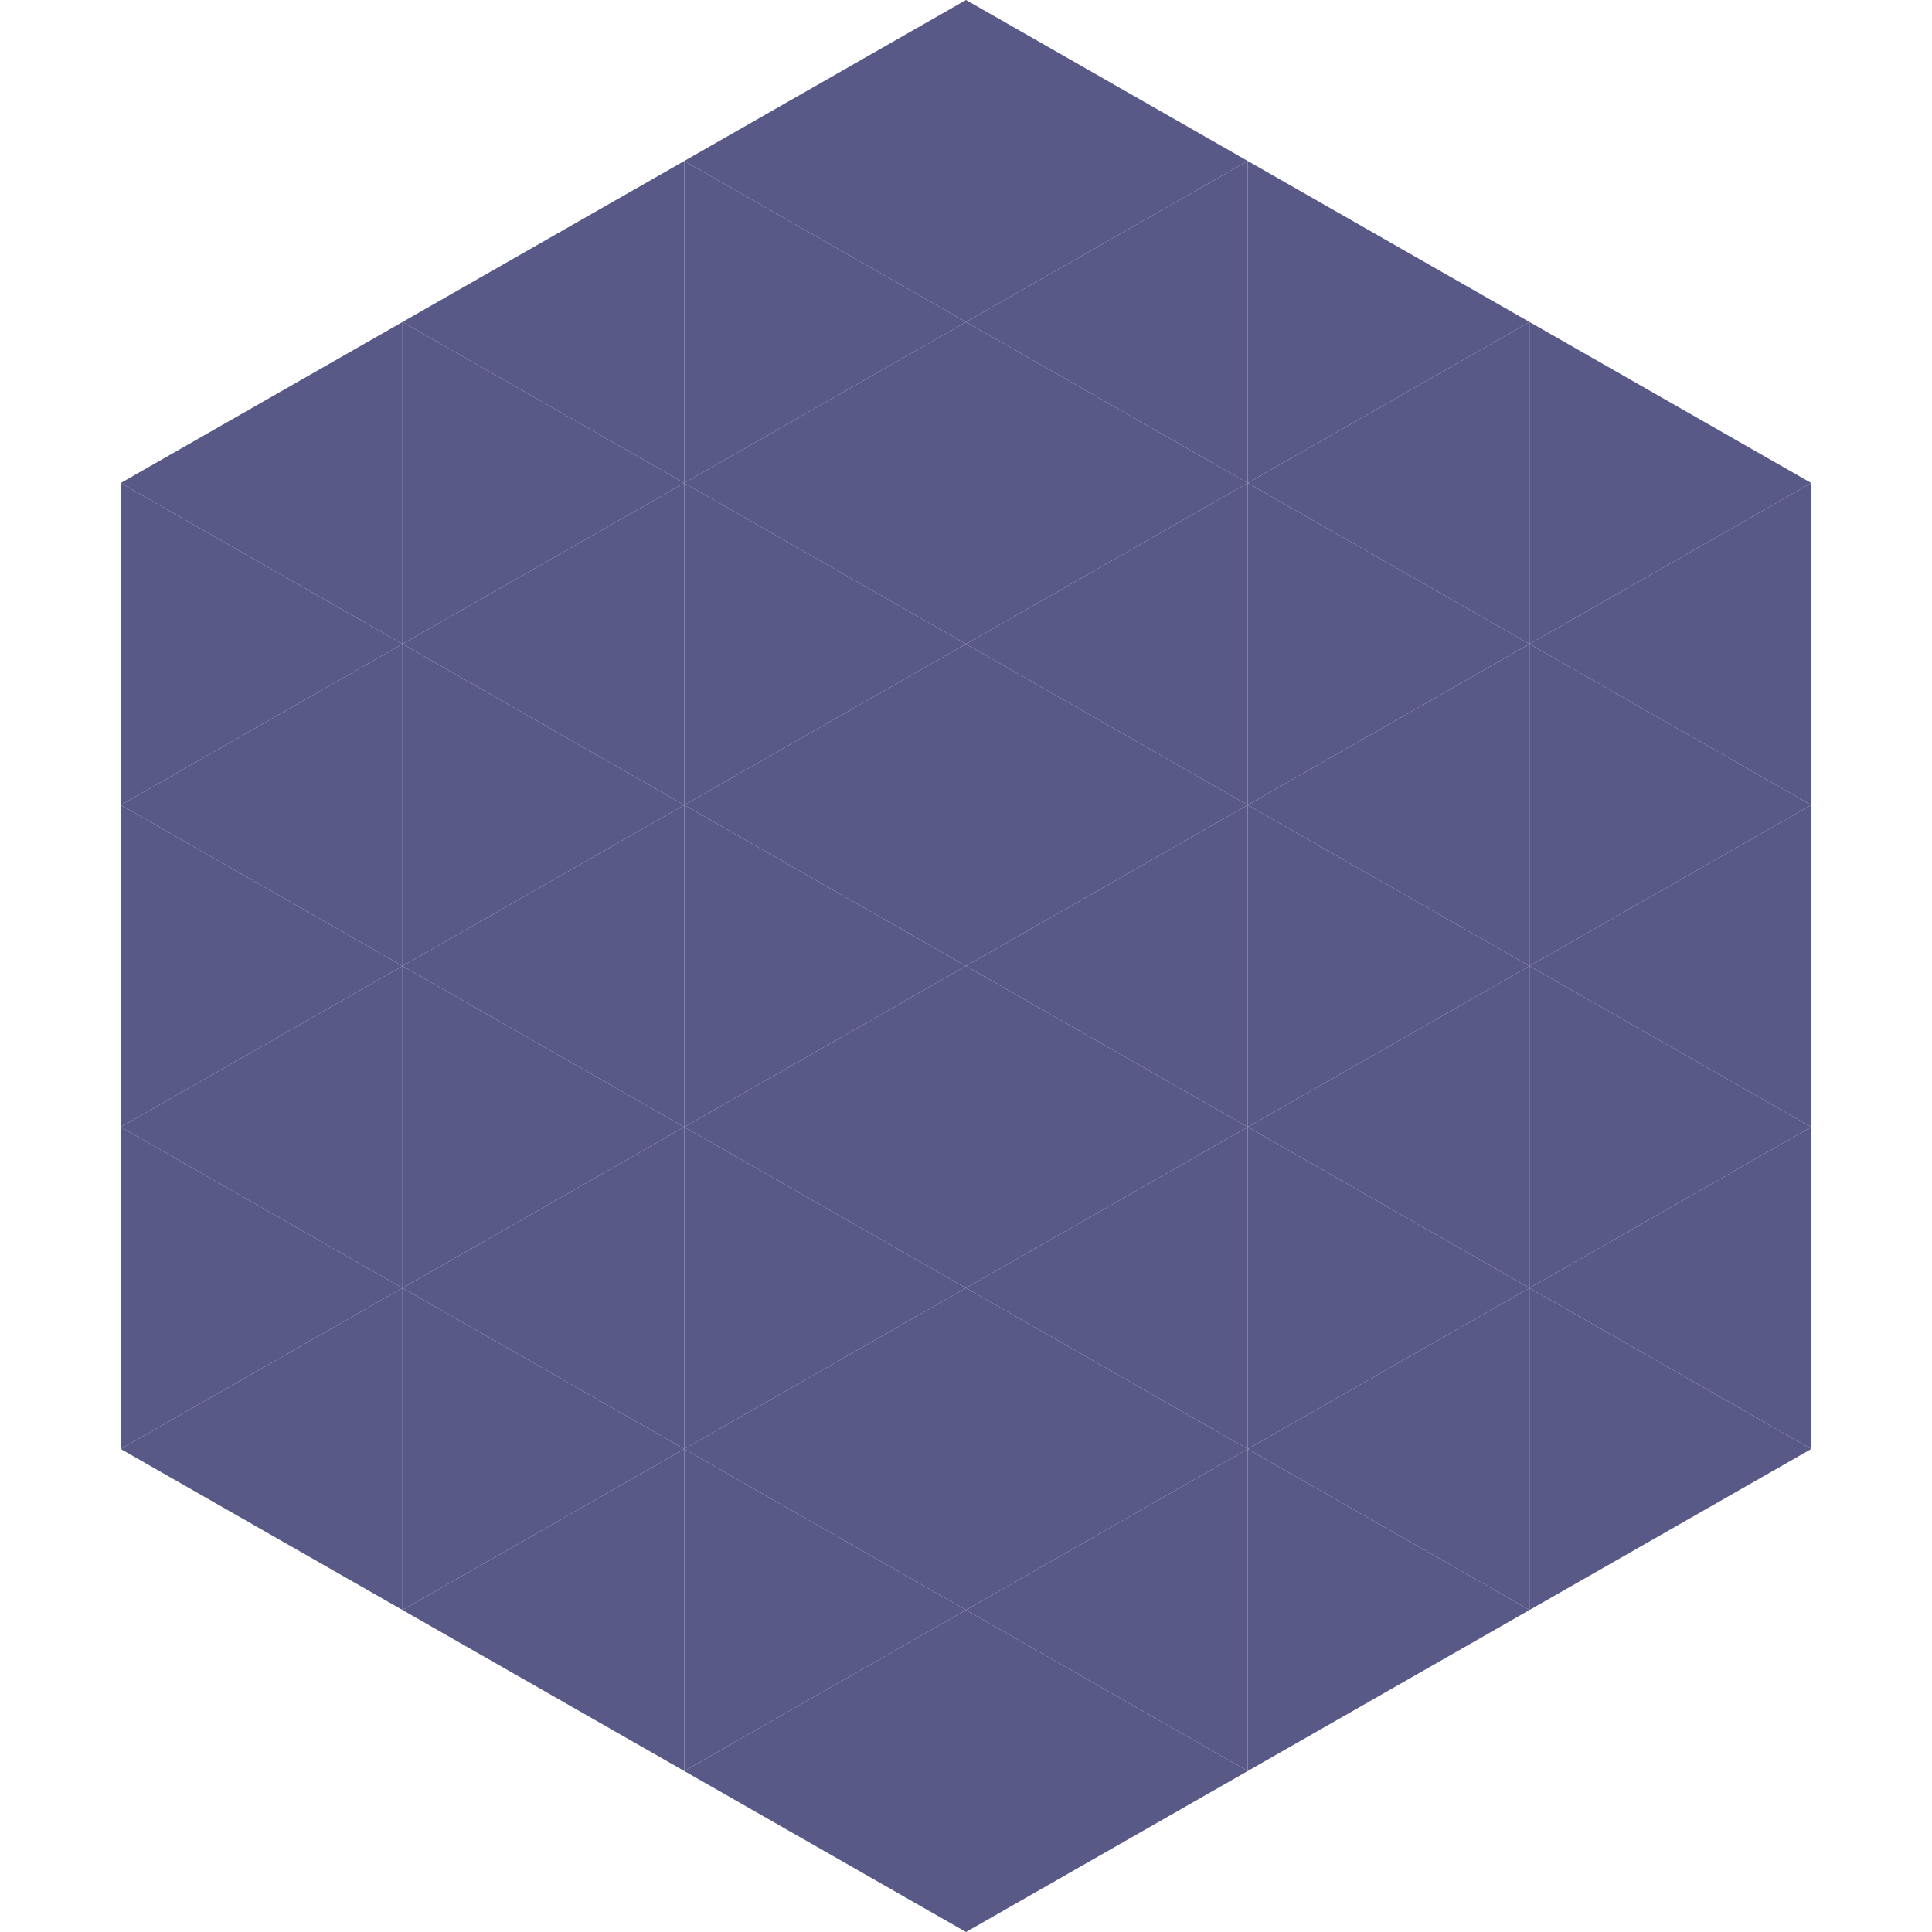
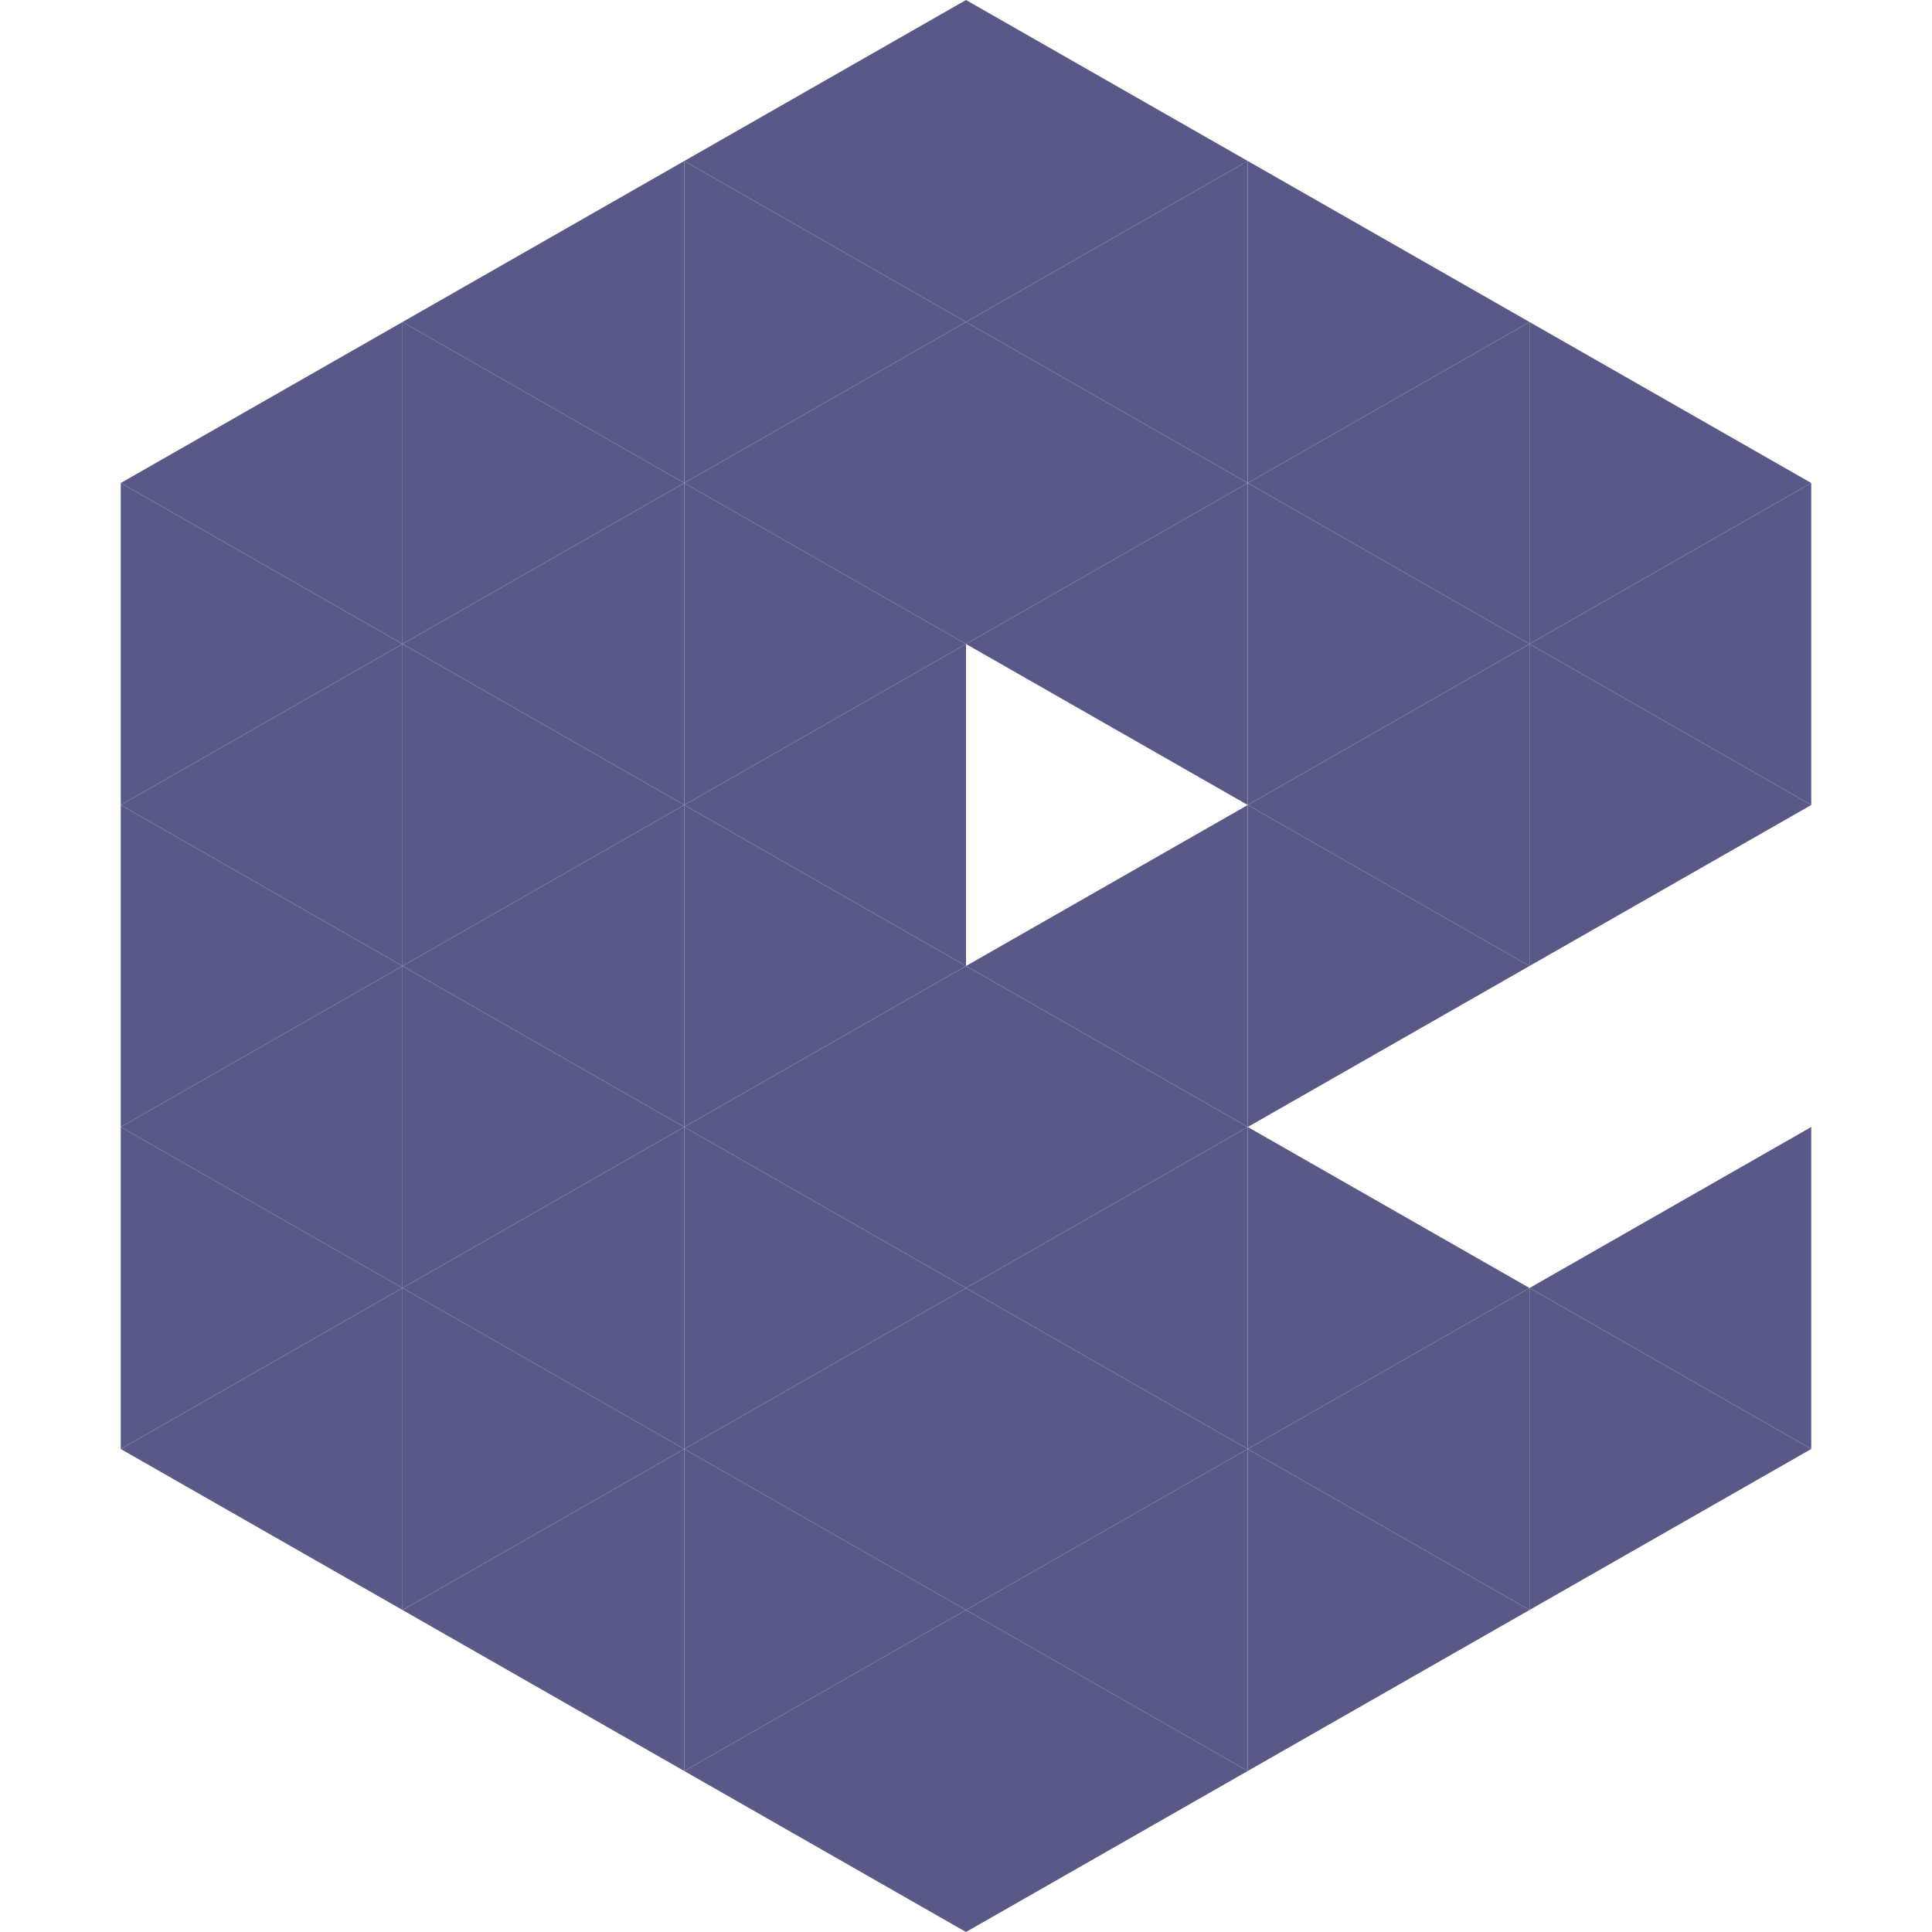
<svg xmlns="http://www.w3.org/2000/svg" width="240" height="240">
  <polygon points="50,40 15,60 50,80" style="fill:rgb(88,89,134)" />
  <polygon points="190,40 225,60 190,80" style="fill:rgb(88,89,134)" />
  <polygon points="15,60 50,80 15,100" style="fill:rgb(88,89,134)" />
  <polygon points="225,60 190,80 225,100" style="fill:rgb(88,89,134)" />
  <polygon points="50,80 15,100 50,120" style="fill:rgb(88,89,134)" />
  <polygon points="190,80 225,100 190,120" style="fill:rgb(88,89,134)" />
  <polygon points="15,100 50,120 15,140" style="fill:rgb(88,89,134)" />
-   <polygon points="225,100 190,120 225,140" style="fill:rgb(88,89,134)" />
  <polygon points="50,120 15,140 50,160" style="fill:rgb(88,89,134)" />
-   <polygon points="190,120 225,140 190,160" style="fill:rgb(88,89,134)" />
  <polygon points="15,140 50,160 15,180" style="fill:rgb(88,89,134)" />
  <polygon points="225,140 190,160 225,180" style="fill:rgb(88,89,134)" />
  <polygon points="50,160 15,180 50,200" style="fill:rgb(88,89,134)" />
  <polygon points="190,160 225,180 190,200" style="fill:rgb(88,89,134)" />
-   <polygon points="15,180 50,200 15,220" style="fill:rgb(255,255,255); fill-opacity:0" />
  <polygon points="225,180 190,200 225,220" style="fill:rgb(255,255,255); fill-opacity:0" />
  <polygon points="50,0 85,20 50,40" style="fill:rgb(255,255,255); fill-opacity:0" />
  <polygon points="190,0 155,20 190,40" style="fill:rgb(255,255,255); fill-opacity:0" />
  <polygon points="85,20 50,40 85,60" style="fill:rgb(88,89,134)" />
  <polygon points="155,20 190,40 155,60" style="fill:rgb(88,89,134)" />
  <polygon points="50,40 85,60 50,80" style="fill:rgb(88,89,134)" />
  <polygon points="190,40 155,60 190,80" style="fill:rgb(88,89,134)" />
  <polygon points="85,60 50,80 85,100" style="fill:rgb(88,89,134)" />
  <polygon points="155,60 190,80 155,100" style="fill:rgb(88,89,134)" />
  <polygon points="50,80 85,100 50,120" style="fill:rgb(88,89,134)" />
  <polygon points="190,80 155,100 190,120" style="fill:rgb(88,89,134)" />
  <polygon points="85,100 50,120 85,140" style="fill:rgb(88,89,134)" />
  <polygon points="155,100 190,120 155,140" style="fill:rgb(88,89,134)" />
  <polygon points="50,120 85,140 50,160" style="fill:rgb(88,89,134)" />
-   <polygon points="190,120 155,140 190,160" style="fill:rgb(88,89,134)" />
  <polygon points="85,140 50,160 85,180" style="fill:rgb(88,89,134)" />
  <polygon points="155,140 190,160 155,180" style="fill:rgb(88,89,134)" />
  <polygon points="50,160 85,180 50,200" style="fill:rgb(88,89,134)" />
  <polygon points="190,160 155,180 190,200" style="fill:rgb(88,89,134)" />
  <polygon points="85,180 50,200 85,220" style="fill:rgb(88,89,134)" />
  <polygon points="155,180 190,200 155,220" style="fill:rgb(88,89,134)" />
  <polygon points="120,0 85,20 120,40" style="fill:rgb(88,89,134)" />
  <polygon points="120,0 155,20 120,40" style="fill:rgb(88,89,134)" />
  <polygon points="85,20 120,40 85,60" style="fill:rgb(88,89,134)" />
  <polygon points="155,20 120,40 155,60" style="fill:rgb(88,89,134)" />
  <polygon points="120,40 85,60 120,80" style="fill:rgb(88,89,134)" />
  <polygon points="120,40 155,60 120,80" style="fill:rgb(88,89,134)" />
  <polygon points="85,60 120,80 85,100" style="fill:rgb(88,89,134)" />
  <polygon points="155,60 120,80 155,100" style="fill:rgb(88,89,134)" />
  <polygon points="120,80 85,100 120,120" style="fill:rgb(88,89,134)" />
-   <polygon points="120,80 155,100 120,120" style="fill:rgb(88,89,134)" />
  <polygon points="85,100 120,120 85,140" style="fill:rgb(88,89,134)" />
  <polygon points="155,100 120,120 155,140" style="fill:rgb(88,89,134)" />
  <polygon points="120,120 85,140 120,160" style="fill:rgb(88,89,134)" />
  <polygon points="120,120 155,140 120,160" style="fill:rgb(88,89,134)" />
  <polygon points="85,140 120,160 85,180" style="fill:rgb(88,89,134)" />
  <polygon points="155,140 120,160 155,180" style="fill:rgb(88,89,134)" />
  <polygon points="120,160 85,180 120,200" style="fill:rgb(88,89,134)" />
  <polygon points="120,160 155,180 120,200" style="fill:rgb(88,89,134)" />
  <polygon points="85,180 120,200 85,220" style="fill:rgb(88,89,134)" />
  <polygon points="155,180 120,200 155,220" style="fill:rgb(88,89,134)" />
  <polygon points="120,200 85,220 120,240" style="fill:rgb(88,89,134)" />
  <polygon points="120,200 155,220 120,240" style="fill:rgb(88,89,134)" />
  <polygon points="85,220 120,240 85,260" style="fill:rgb(255,255,255); fill-opacity:0" />
  <polygon points="155,220 120,240 155,260" style="fill:rgb(255,255,255); fill-opacity:0" />
</svg>